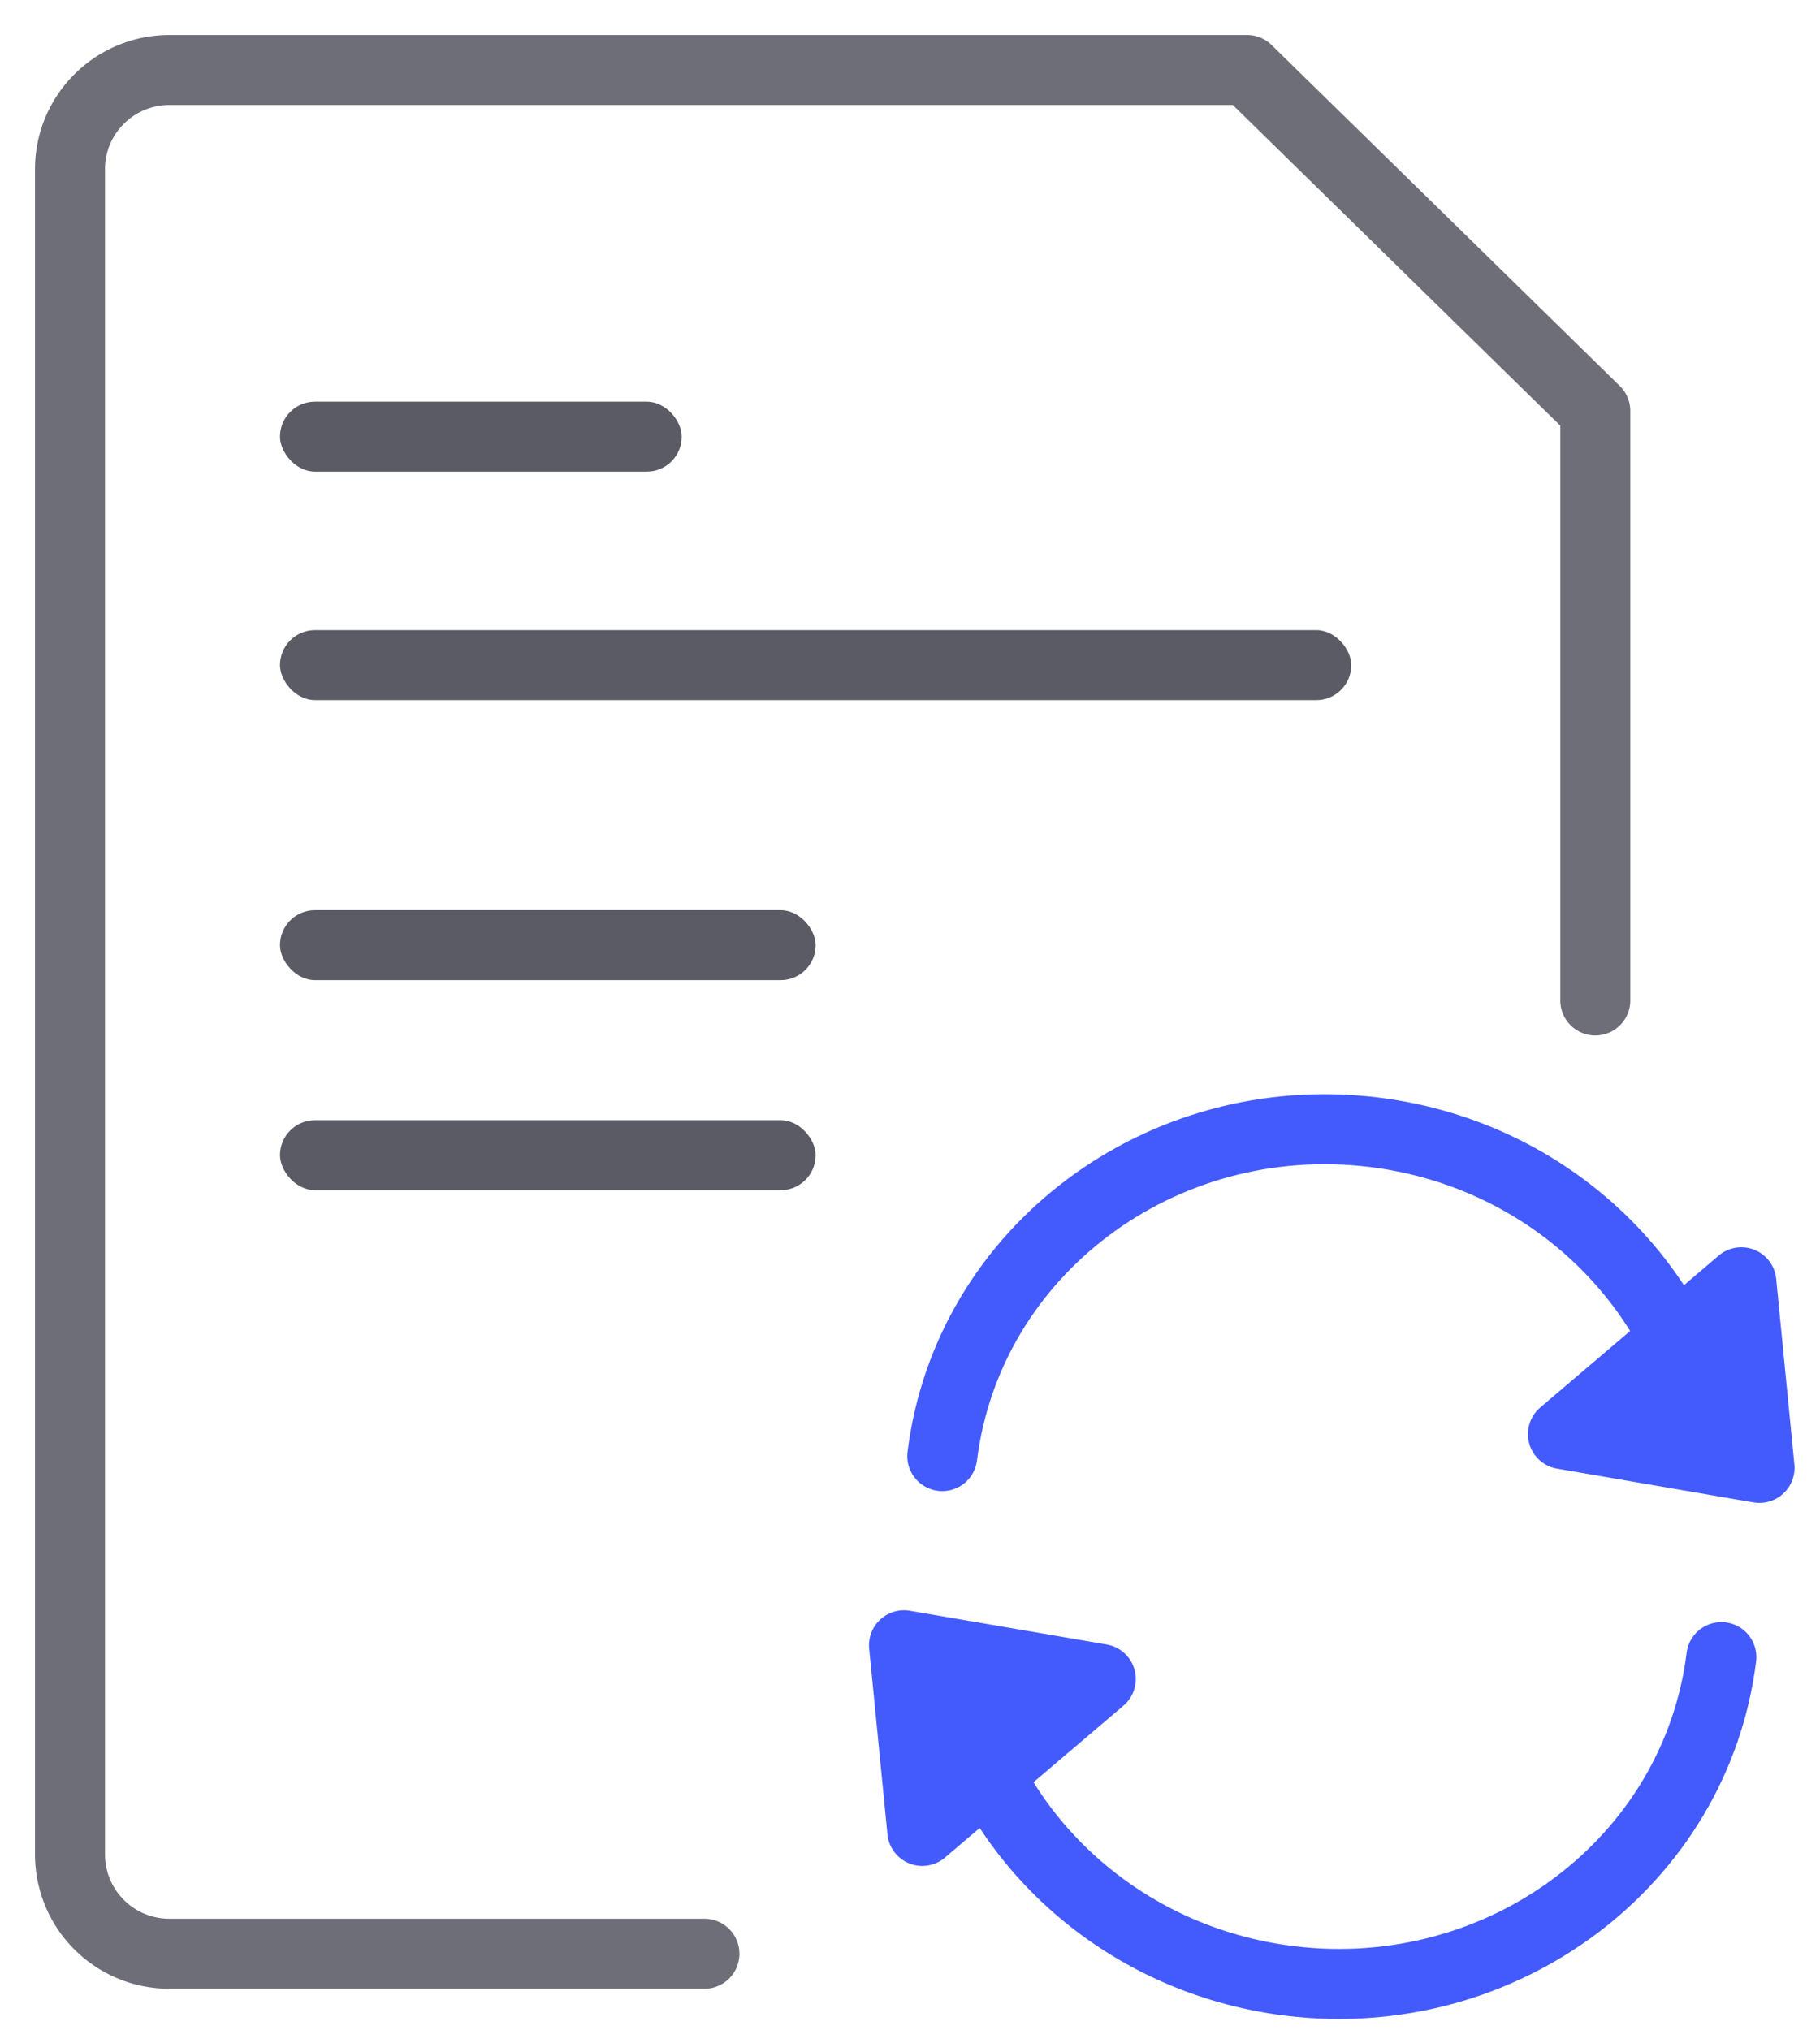
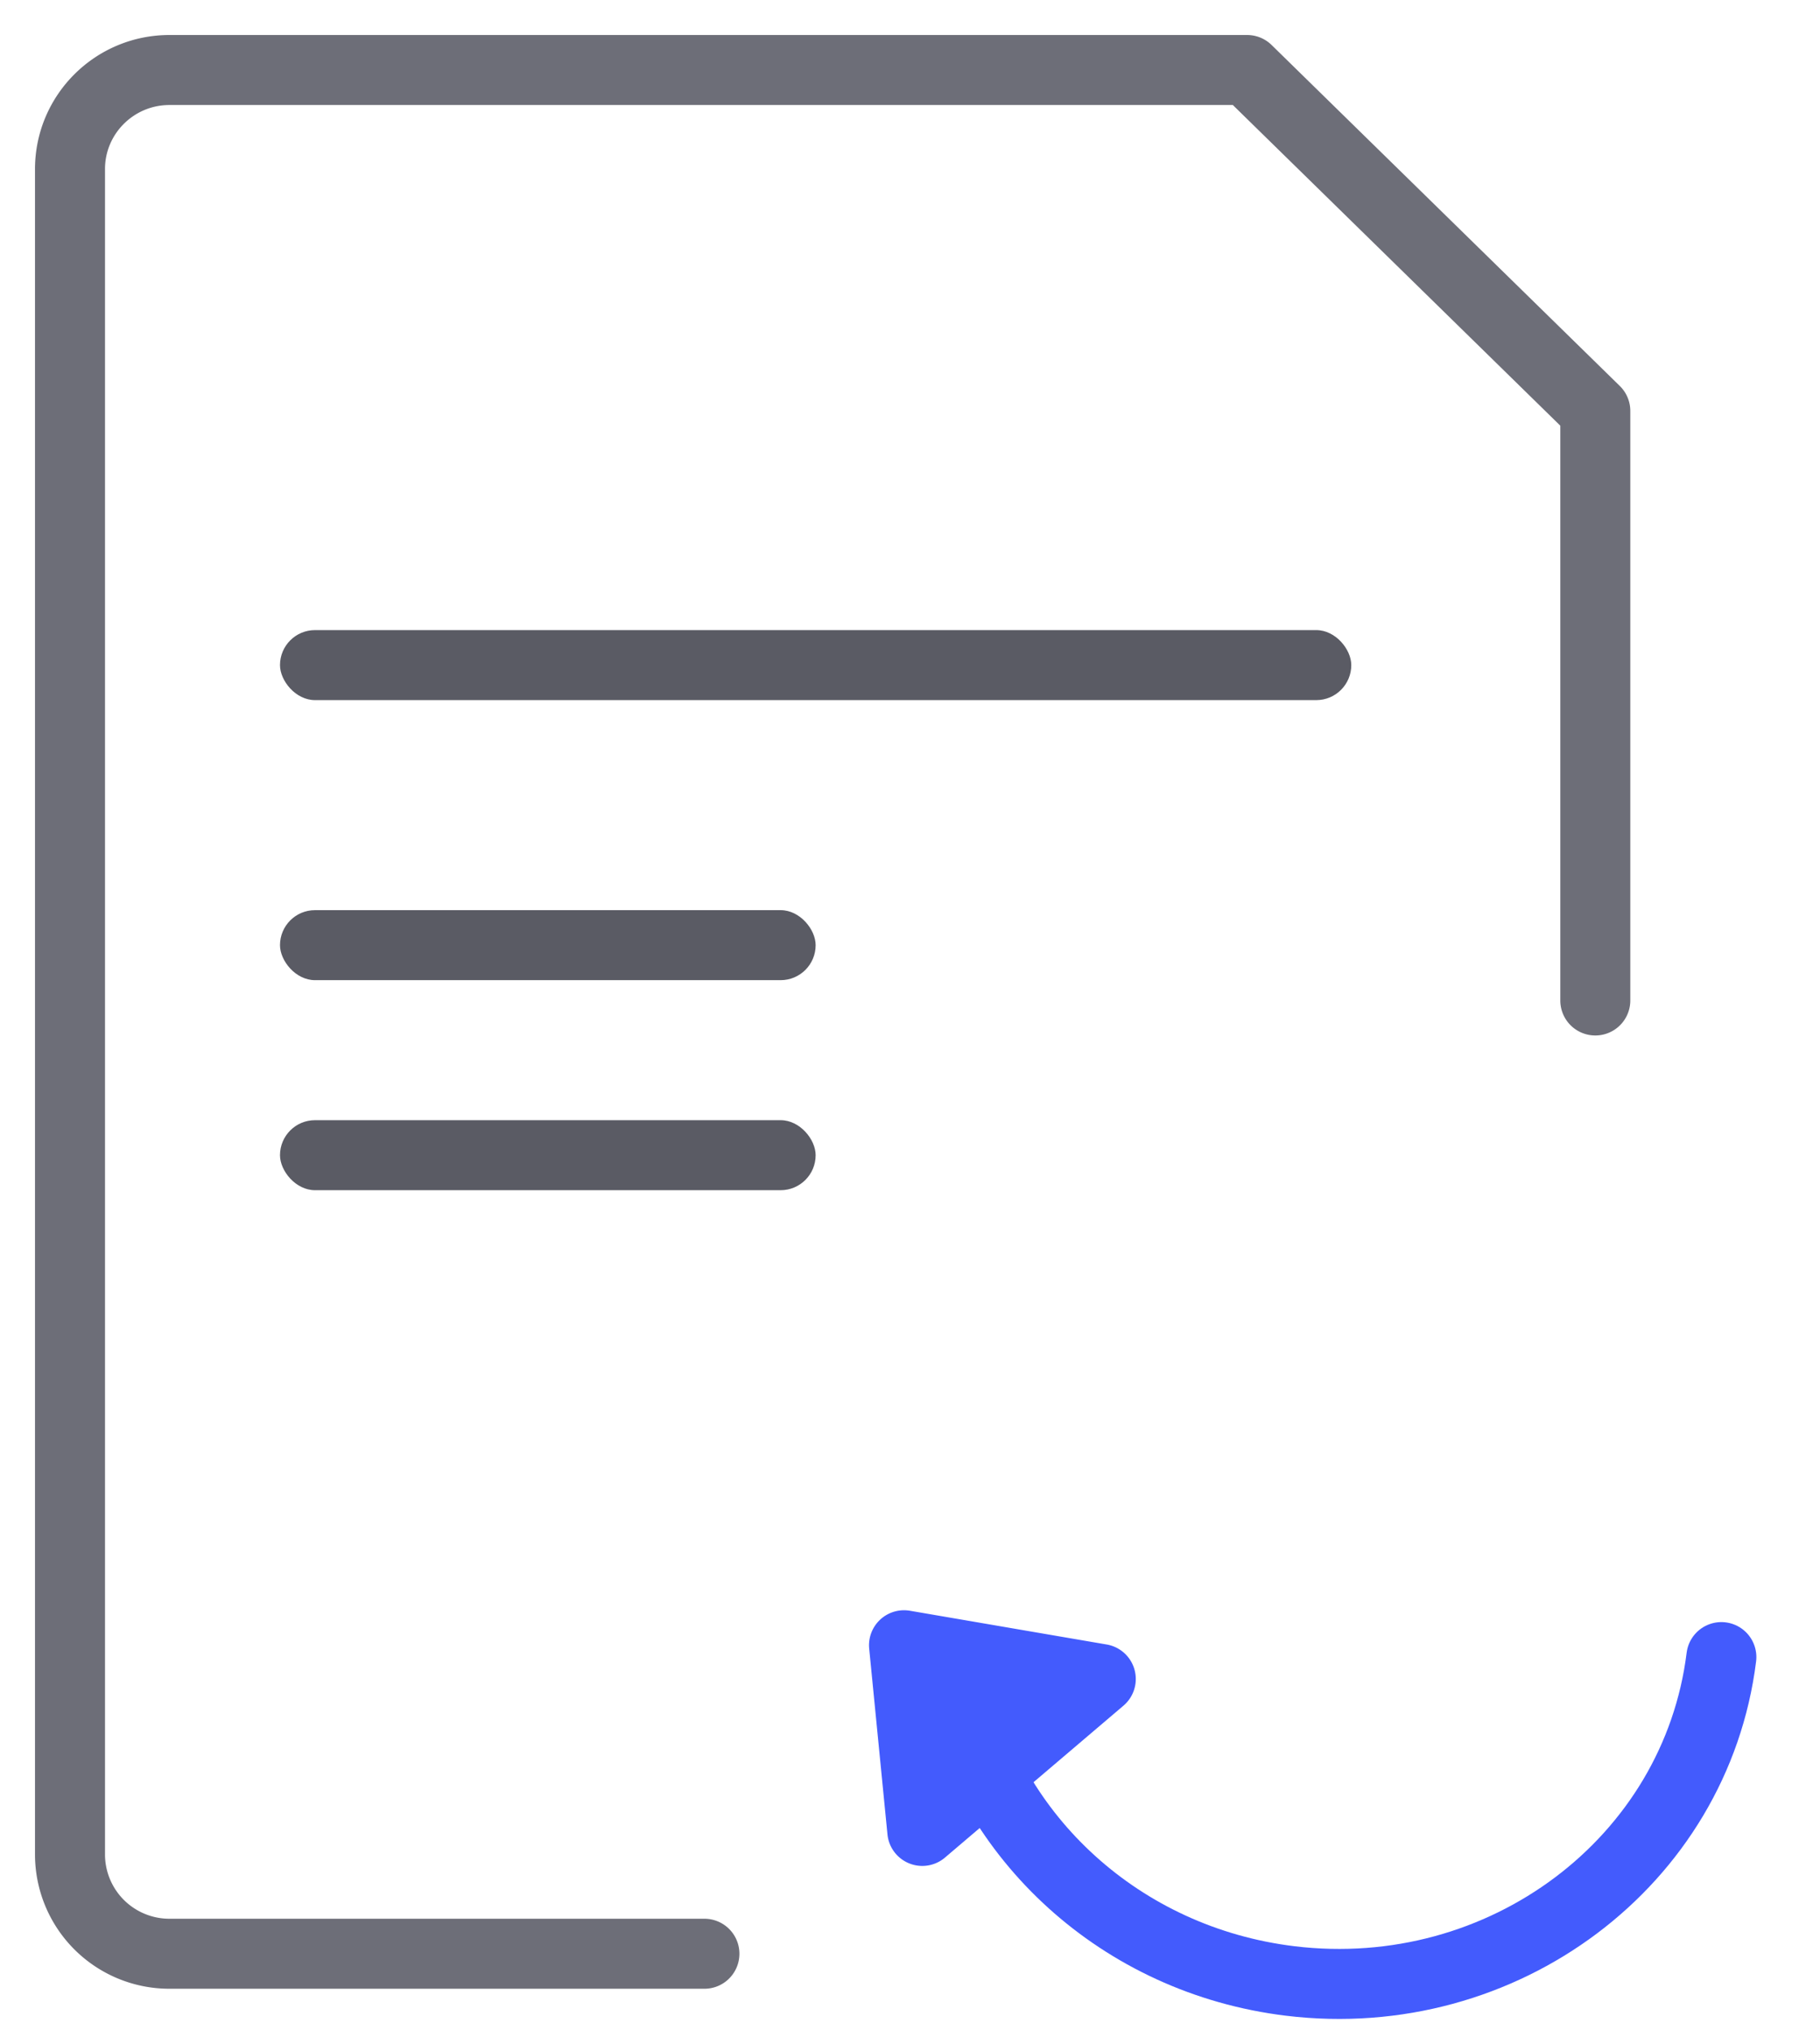
<svg xmlns="http://www.w3.org/2000/svg" width="26" height="29" viewBox="0 0 26 29">
  <g fill="none" fill-rule="evenodd" transform="translate(1 1)">
    <path stroke="#435BFD" stroke-linecap="round" d="M12.662 23.05c.47 2.188 2.342 3.95 4.77 4.245 3.038.368 5.795-1.703 6.159-4.626" />
    <path fill="#435BFD" d="M12 22.007l2.81.482a.5.5 0 0 1 .239.874l-2.55 2.17a.5.5 0 0 1-.821-.332l-.261-2.652a.5.5 0 0 1 .582-.542z" />
-     <path stroke="#435BFD" stroke-linecap="round" d="M23.39 19.417c-.47-2.188-2.342-3.951-4.77-4.246-3.038-.368-5.795 1.703-6.159 4.627" />
-     <path fill="#435BFD" d="M24.053 20.46l-2.81-.483a.5.5 0 0 1-.24-.873l2.55-2.17a.5.5 0 0 1 .821.332l.26 2.652a.5.5 0 0 1-.581.541z" />
    <path stroke="#6D6E78" stroke-linecap="round" stroke-linejoin="round" d="M9.063 26.906H1.42A1.419 1.419 0 0 1 0 25.49V1.416C0 .634.636 0 1.421 0h15.395l4.974 4.87v8.42" />
-     <rect width="5.739" height="1" x="3" y="4.737" fill="#5A5B64" rx=".5" />
    <rect width="15.304" height="1" x="3" y="8" fill="#5A5B64" rx=".5" />
    <rect width="7.652" height="1" x="3" y="12" fill="#5A5B64" rx=".5" />
    <rect width="7.652" height="1" x="3" y="15" fill="#5A5B64" rx=".5" />
  </g>
</svg>